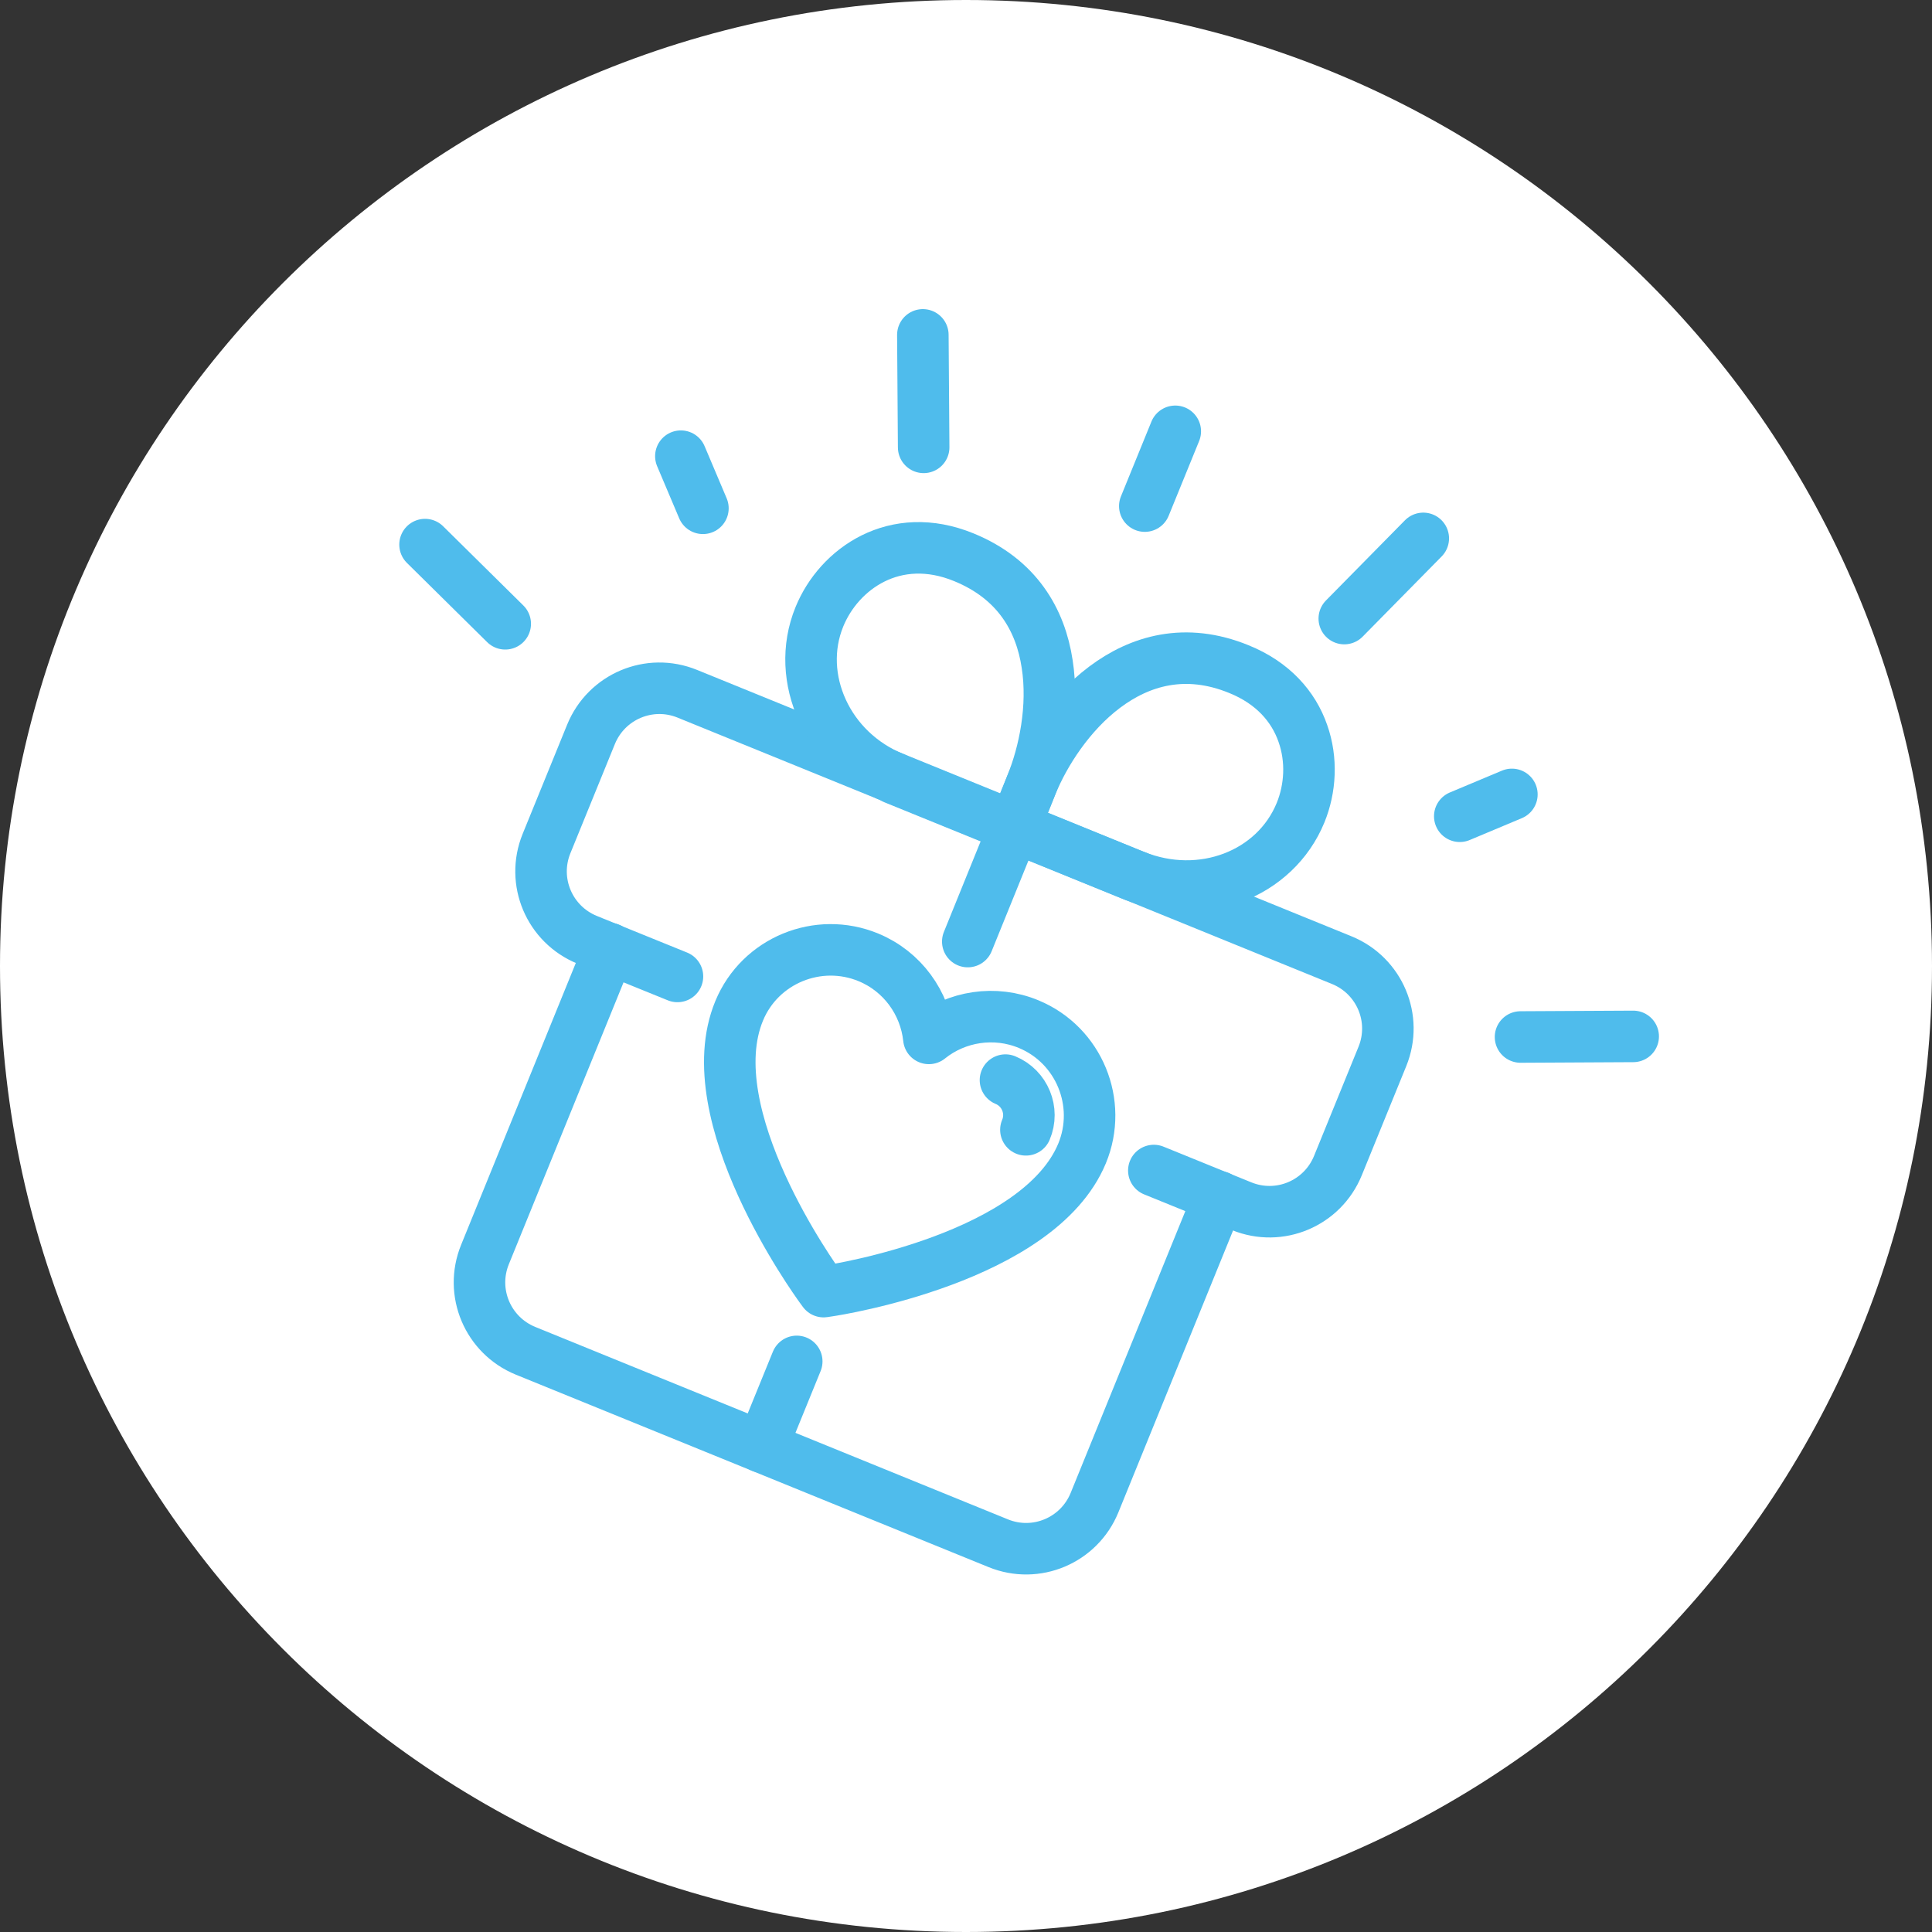
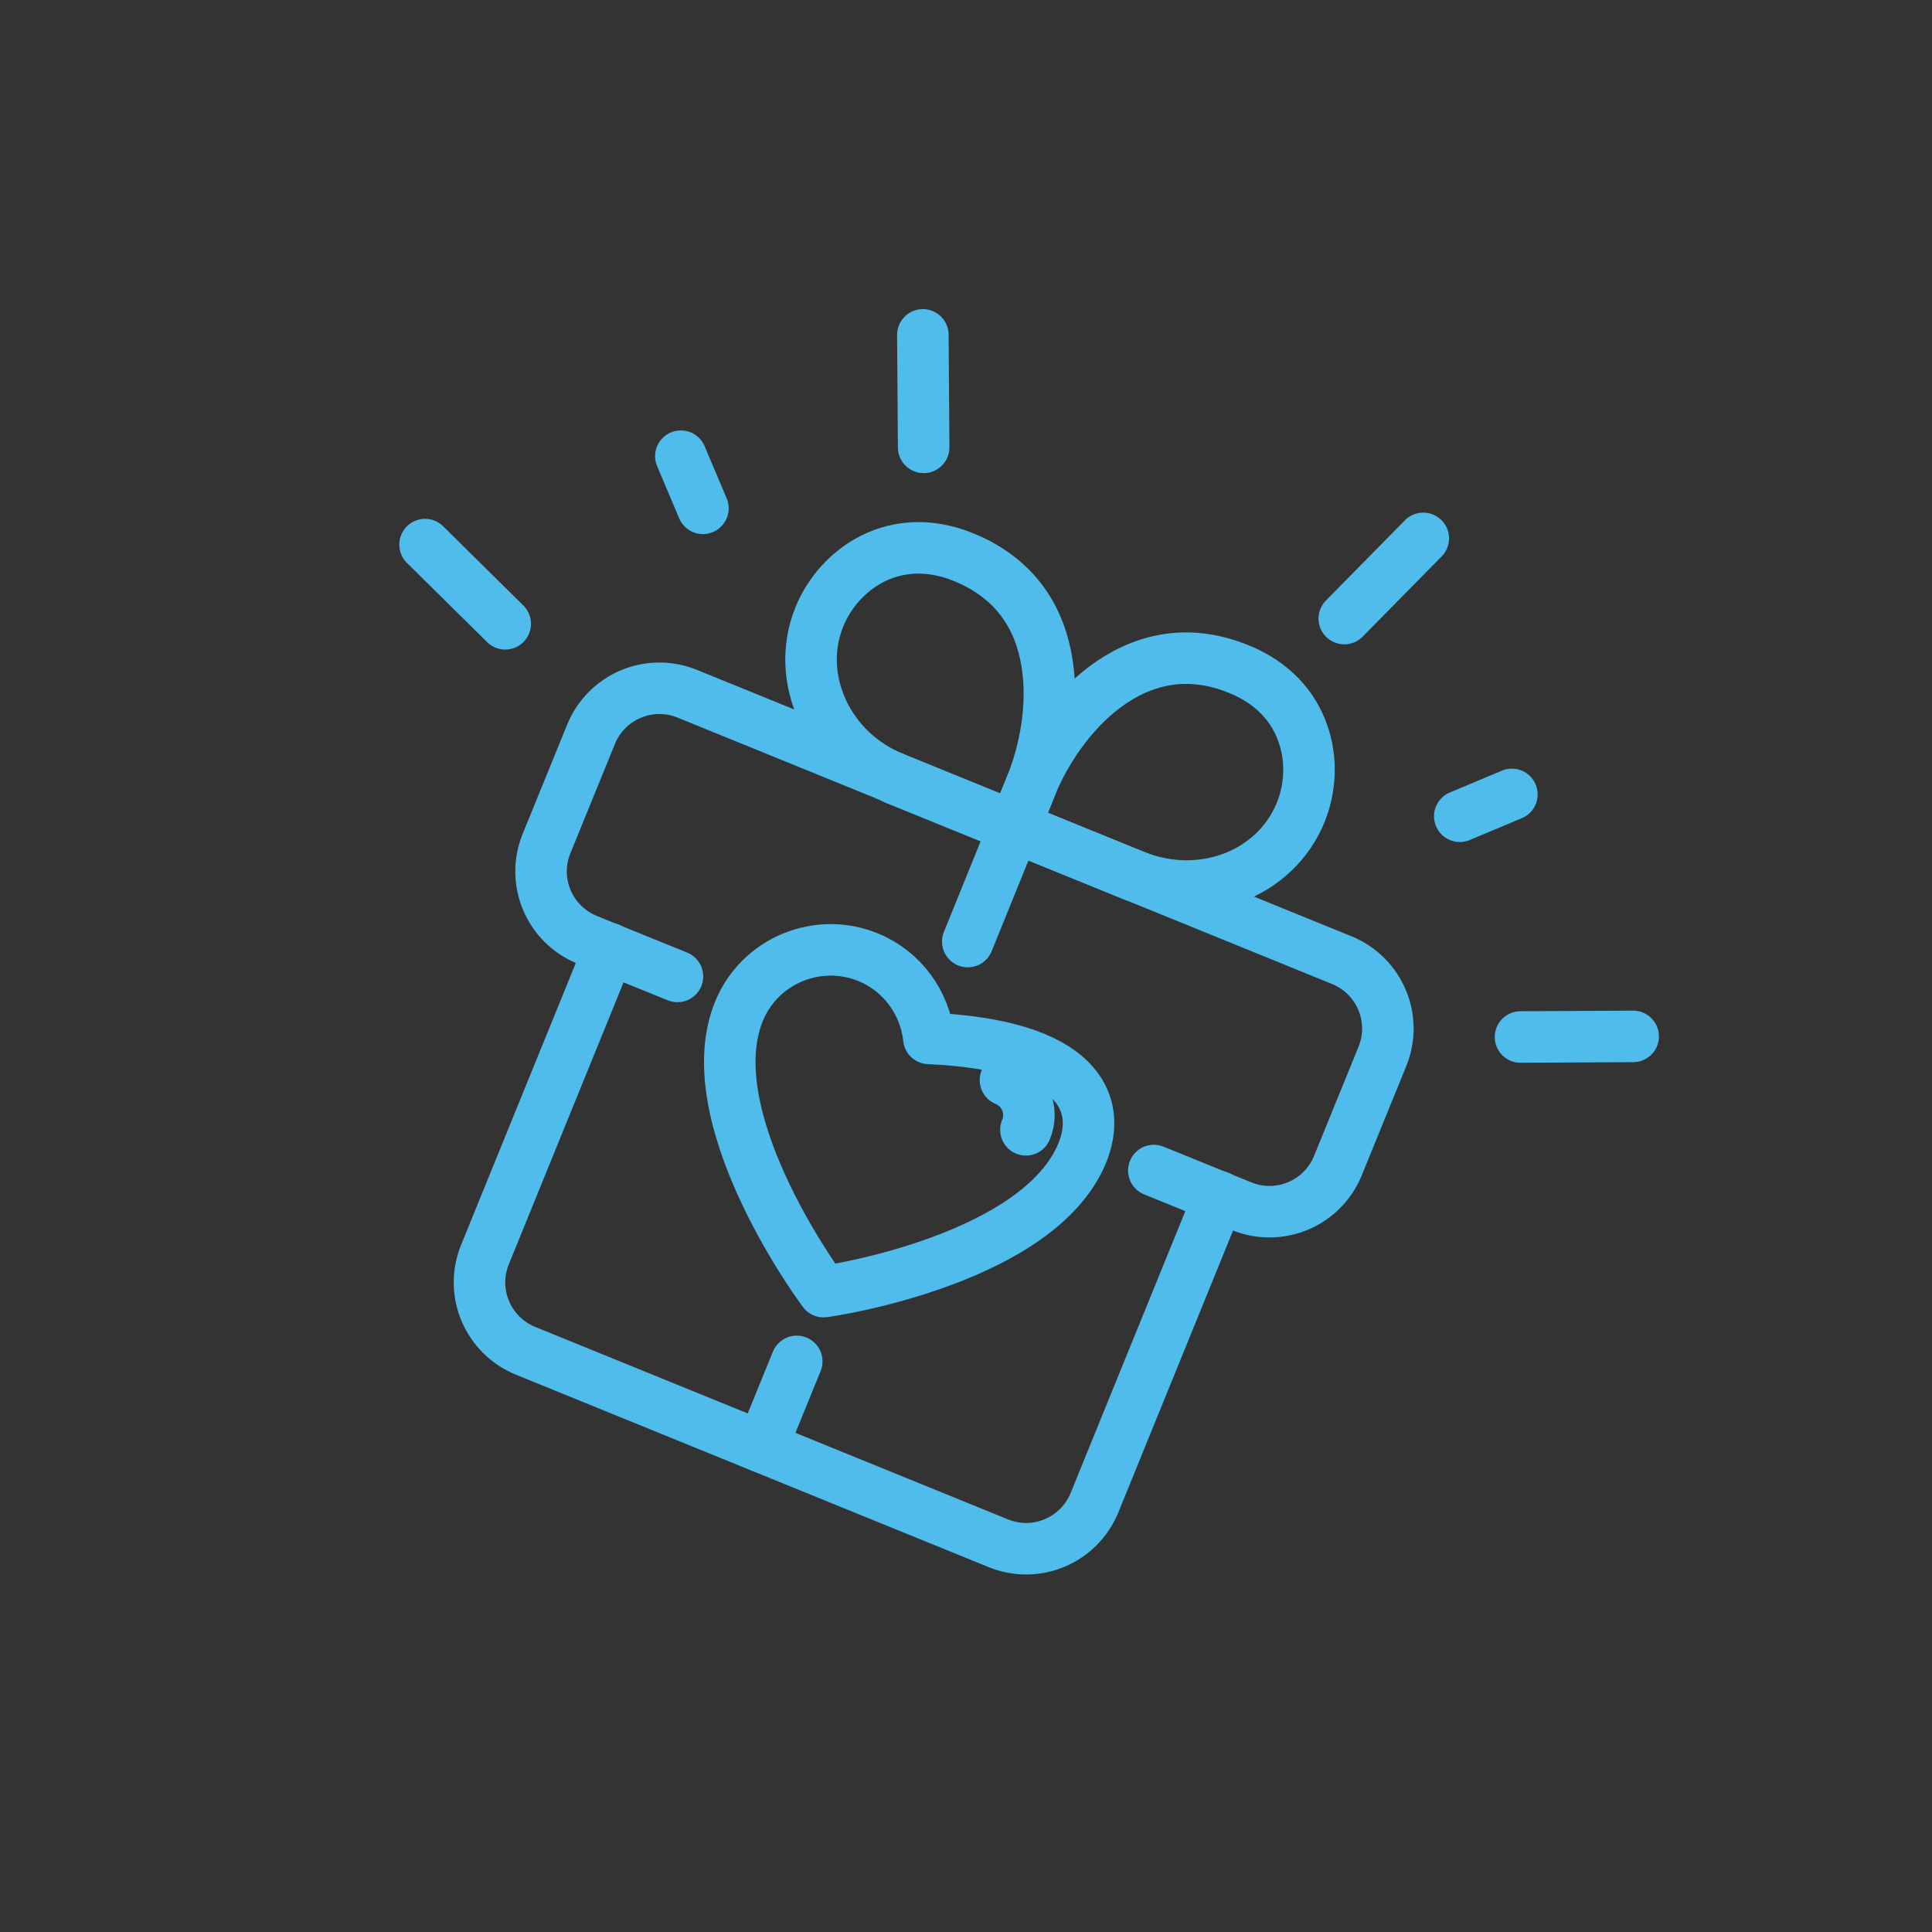
<svg xmlns="http://www.w3.org/2000/svg" width="150" height="150" viewBox="0 0 150 150" fill="none">
  <rect x="0" y="0" width="150" height="150" fill="#333333" stroke="none" />
  <g clip-path="url(#clip0_29_321)">
    <path d="M75 150C116.42 150 150 116.42 150 75C150 33.58 116.42 0 75 0C33.58 0 0 33.58 0 75C0 116.42 33.58 150 75 150Z" fill="white" />
  </g>
  <path d="M94.641 92.918L84.975 116.672C83.776 119.598 80.445 121.015 77.503 119.816L40.798 104.873C37.872 103.674 36.455 100.343 37.654 97.401L47.32 73.647" stroke="#4fbcec" stroke-width="4" stroke-linecap="round" stroke-linejoin="round" />
  <path d="M52.598 75.811L45.578 72.963C42.651 71.764 41.235 68.433 42.433 65.491L45.889 57.008C47.087 54.081 50.419 52.665 53.361 53.863L104.184 74.55C107.11 75.749 108.526 79.08 107.328 82.022L103.872 90.505C102.674 93.432 99.343 94.848 96.4 93.65L89.583 90.879" stroke="#4fbcec" stroke-width="4" stroke-linecap="round" stroke-linejoin="round" />
  <path d="M88.089 67.997C90.673 69.04 93.397 69.025 95.732 68.137C98.067 67.25 99.997 65.491 100.977 63.094C101.74 61.226 101.88 58.984 101.149 56.93C100.433 54.875 98.845 53.023 96.183 51.949C92.027 50.252 88.509 51.295 85.769 53.349C83.03 55.404 81.084 58.486 80.103 60.883L79.434 62.549L78.765 64.215L83.434 66.114L88.104 68.013L88.089 67.997Z" stroke="#4fbcec" stroke-width="4" stroke-linecap="round" stroke-linejoin="round" />
  <path d="M69.409 60.401C66.825 59.358 64.895 57.428 63.852 55.155C62.809 52.883 62.638 50.283 63.618 47.886C64.381 46.018 65.844 44.321 67.79 43.356C69.736 42.391 72.164 42.173 74.826 43.263C78.982 44.959 80.788 48.15 81.301 51.544C81.831 54.922 81.068 58.486 80.087 60.899L79.418 62.565L78.749 64.23L74.079 62.331L69.409 60.432V60.401Z" stroke="#4fbcec" stroke-width="4" stroke-linecap="round" stroke-linejoin="round" />
  <path d="M61.859 105.698L59.15 112.345" stroke="#4fbcec" stroke-width="4" stroke-linecap="round" stroke-linejoin="round" />
  <path d="M78.749 64.199L75.138 73.103" stroke="#4fbcec" stroke-width="4" stroke-linecap="round" stroke-linejoin="round" />
-   <path d="M88.882 39.293L91.248 33.487" stroke="#4fbcec" stroke-width="4" stroke-linecap="round" stroke-linejoin="round" />
  <path d="M54.575 39.465L52.862 35.417" stroke="#4fbcec" stroke-width="4" stroke-linecap="round" stroke-linejoin="round" />
  <path d="M117.383 61.677L113.336 63.374" stroke="#4fbcec" stroke-width="4" stroke-linecap="round" stroke-linejoin="round" />
  <path d="M71.713 34.733L71.65 26" stroke="#4fbcec" stroke-width="4" stroke-linecap="round" stroke-linejoin="round" />
  <path d="M126.801 80.466L118.053 80.512" stroke="#4fbcec" stroke-width="4" stroke-linecap="round" stroke-linejoin="round" />
  <path d="M104.37 48.026L110.503 41.8" stroke="#4fbcec" stroke-width="4" stroke-linecap="round" stroke-linejoin="round" />
  <path d="M39.226 48.431L33 42.282" stroke="#4fbcec" stroke-width="4" stroke-linecap="round" stroke-linejoin="round" />
-   <path d="M63.696 99.939C63.307 99.394 54.03 86.567 57.392 78.473C59.011 74.566 63.525 72.714 67.432 74.332C70.063 75.422 71.822 77.866 72.117 80.621C74.266 78.893 77.254 78.426 79.869 79.516C83.776 81.135 85.629 85.649 84.01 89.556C80.647 97.65 65.019 100.125 64.35 100.219L63.945 100.281L63.696 99.939V99.939Z" stroke="#4fbcec" stroke-width="4" stroke-linecap="round" stroke-linejoin="round" />
+   <path d="M63.696 99.939C63.307 99.394 54.03 86.567 57.392 78.473C59.011 74.566 63.525 72.714 67.432 74.332C70.063 75.422 71.822 77.866 72.117 80.621C83.776 81.135 85.629 85.649 84.01 89.556C80.647 97.65 65.019 100.125 64.35 100.219L63.945 100.281L63.696 99.939V99.939Z" stroke="#4fbcec" stroke-width="4" stroke-linecap="round" stroke-linejoin="round" />
  <path d="M78.064 83.859C79.573 84.481 80.289 86.225 79.651 87.719" stroke="#4fbcec" stroke-width="4" stroke-linecap="round" stroke-linejoin="round" />
  <defs>
    <clipPath id="clip0_29_321">
-       <rect width="150" height="150" fill="white" />
-     </clipPath>
+       </clipPath>
  </defs>
</svg>